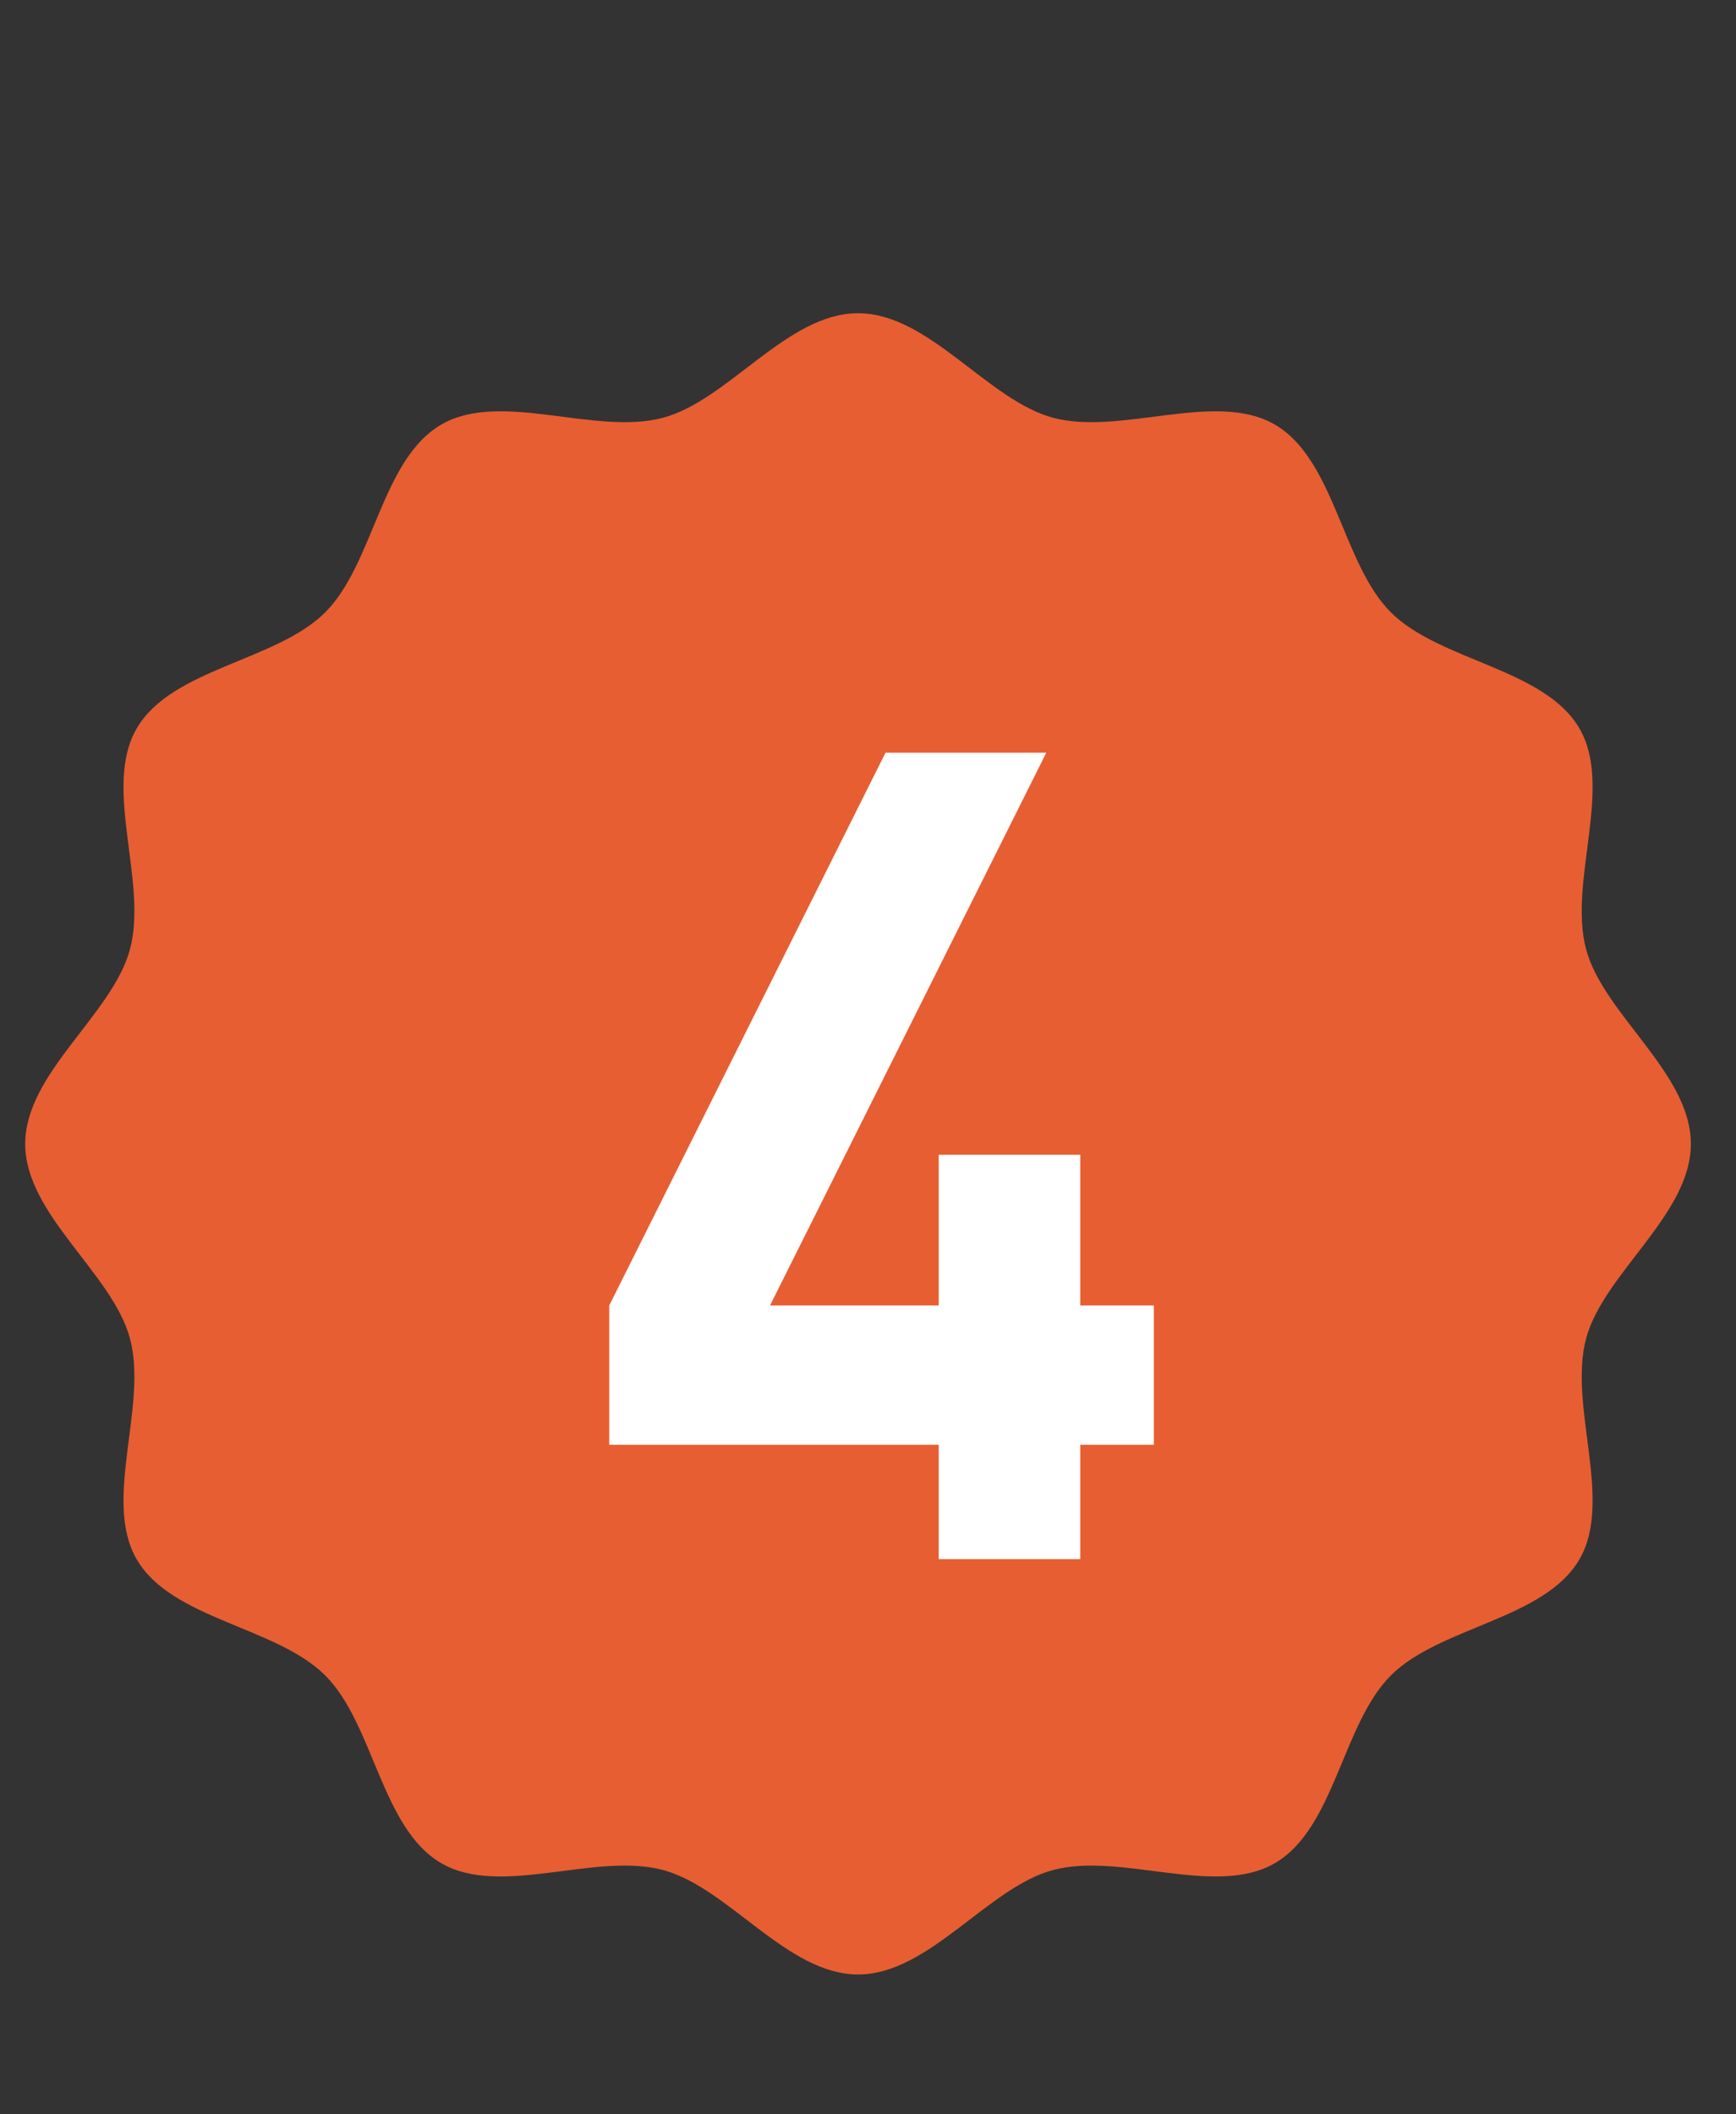
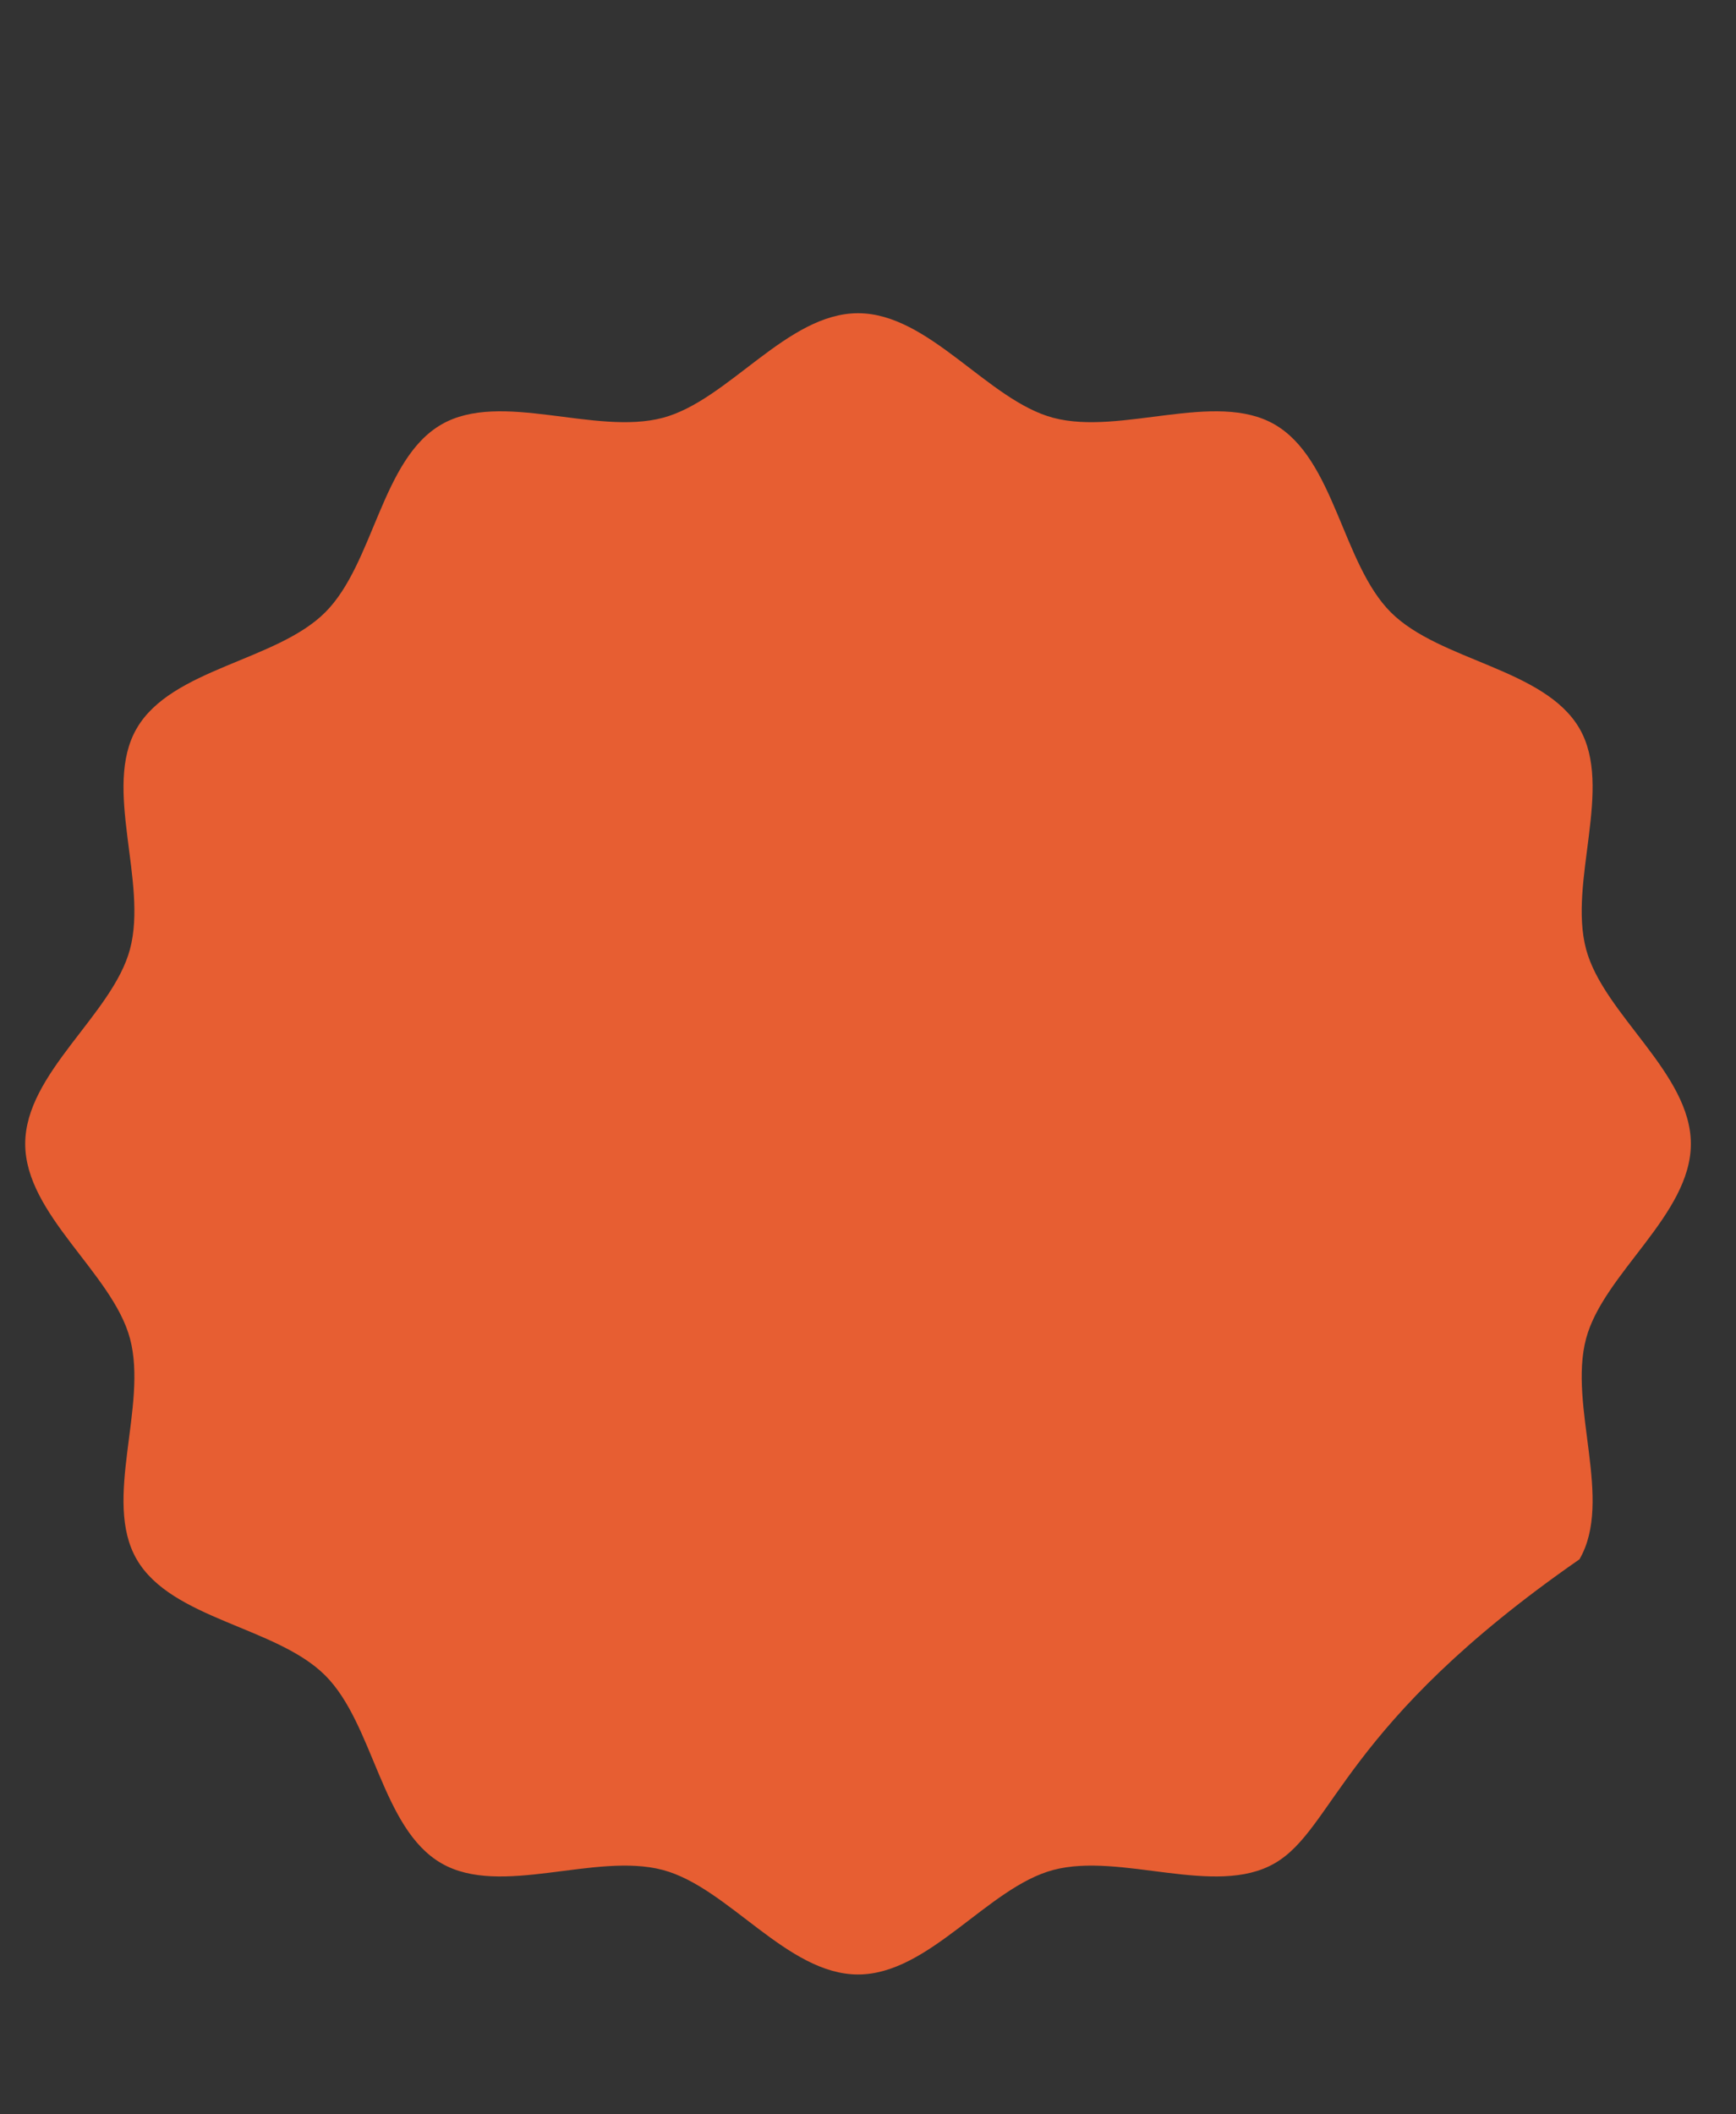
<svg xmlns="http://www.w3.org/2000/svg" width="23" height="28" viewBox="0 0 23 28" fill="none">
  <rect x="0" y="0" width="23" height="28" fill="#333333" stroke="none" />
-   <path d="M22.402 15.148C22.402 16.087 21.246 16.861 21.014 17.726C20.775 18.621 21.38 19.867 20.926 20.65C20.464 21.446 19.076 21.541 18.428 22.187C17.781 22.832 17.685 24.216 16.887 24.676C16.102 25.129 14.851 24.526 13.954 24.764C13.086 24.995 12.31 26.148 11.368 26.148C10.427 26.148 9.651 24.995 8.782 24.764C7.885 24.526 6.635 25.129 5.849 24.676C5.051 24.216 4.955 22.832 4.308 22.187C3.661 21.541 2.272 21.446 1.811 20.65C1.356 19.867 1.962 18.621 1.722 17.726C1.491 16.861 0.334 16.087 0.334 15.148C0.334 14.21 1.491 13.436 1.722 12.571C1.962 11.676 1.356 10.429 1.811 9.647C2.272 8.851 3.661 8.756 4.308 8.11C4.955 7.465 5.051 6.081 5.849 5.621C6.635 5.168 7.885 5.771 8.782 5.533C9.651 5.302 10.427 4.148 11.368 4.148C12.31 4.148 13.086 5.302 13.954 5.533C14.851 5.771 16.102 5.168 16.887 5.621C17.685 6.081 17.781 7.465 18.428 8.11C19.076 8.756 20.464 8.851 20.926 9.647C21.38 10.429 20.775 11.676 21.014 12.571C21.246 13.436 22.402 14.21 22.402 15.148Z" fill="#E75E32" />
-   <path d="M14.312 19.133V20.648H12.437V19.133H8.072V17.288L11.732 9.968H13.862L10.202 17.288H12.437V15.293H14.312V17.288H15.287V19.133H14.312Z" fill="white" />
+   <path d="M22.402 15.148C22.402 16.087 21.246 16.861 21.014 17.726C20.775 18.621 21.38 19.867 20.926 20.65C17.781 22.832 17.685 24.216 16.887 24.676C16.102 25.129 14.851 24.526 13.954 24.764C13.086 24.995 12.31 26.148 11.368 26.148C10.427 26.148 9.651 24.995 8.782 24.764C7.885 24.526 6.635 25.129 5.849 24.676C5.051 24.216 4.955 22.832 4.308 22.187C3.661 21.541 2.272 21.446 1.811 20.65C1.356 19.867 1.962 18.621 1.722 17.726C1.491 16.861 0.334 16.087 0.334 15.148C0.334 14.21 1.491 13.436 1.722 12.571C1.962 11.676 1.356 10.429 1.811 9.647C2.272 8.851 3.661 8.756 4.308 8.11C4.955 7.465 5.051 6.081 5.849 5.621C6.635 5.168 7.885 5.771 8.782 5.533C9.651 5.302 10.427 4.148 11.368 4.148C12.31 4.148 13.086 5.302 13.954 5.533C14.851 5.771 16.102 5.168 16.887 5.621C17.685 6.081 17.781 7.465 18.428 8.11C19.076 8.756 20.464 8.851 20.926 9.647C21.38 10.429 20.775 11.676 21.014 12.571C21.246 13.436 22.402 14.21 22.402 15.148Z" fill="#E75E32" />
</svg>